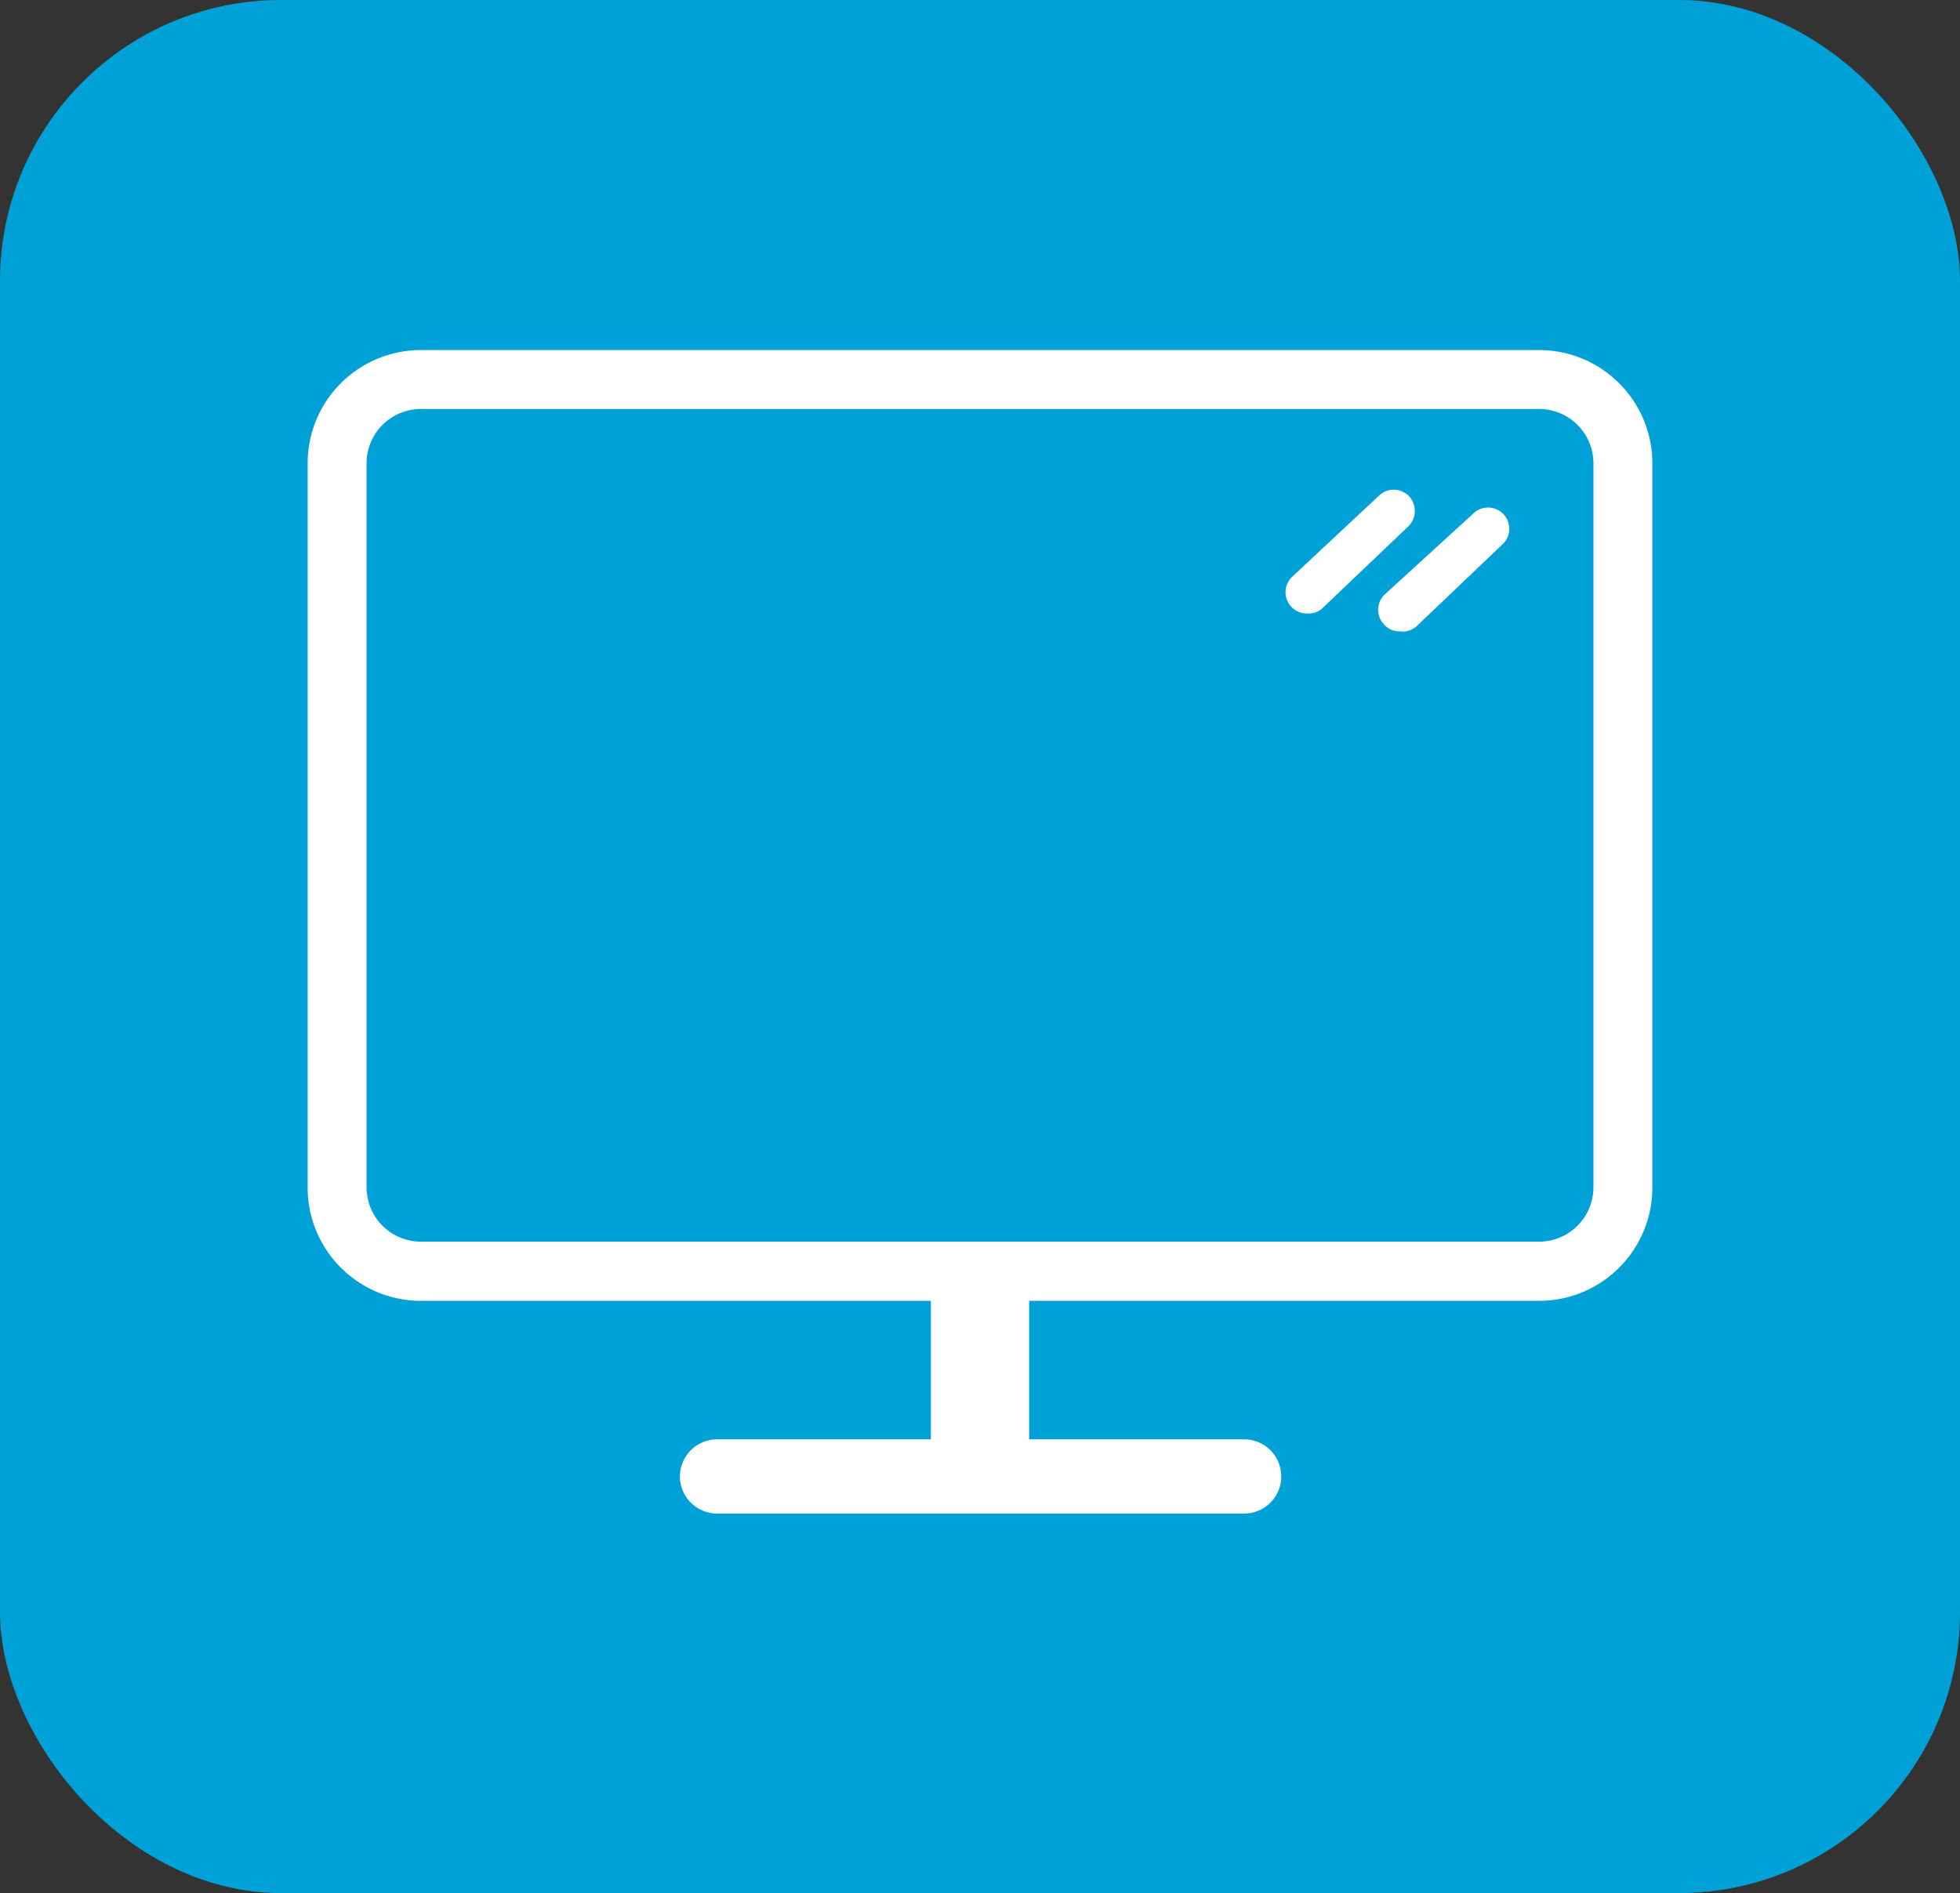
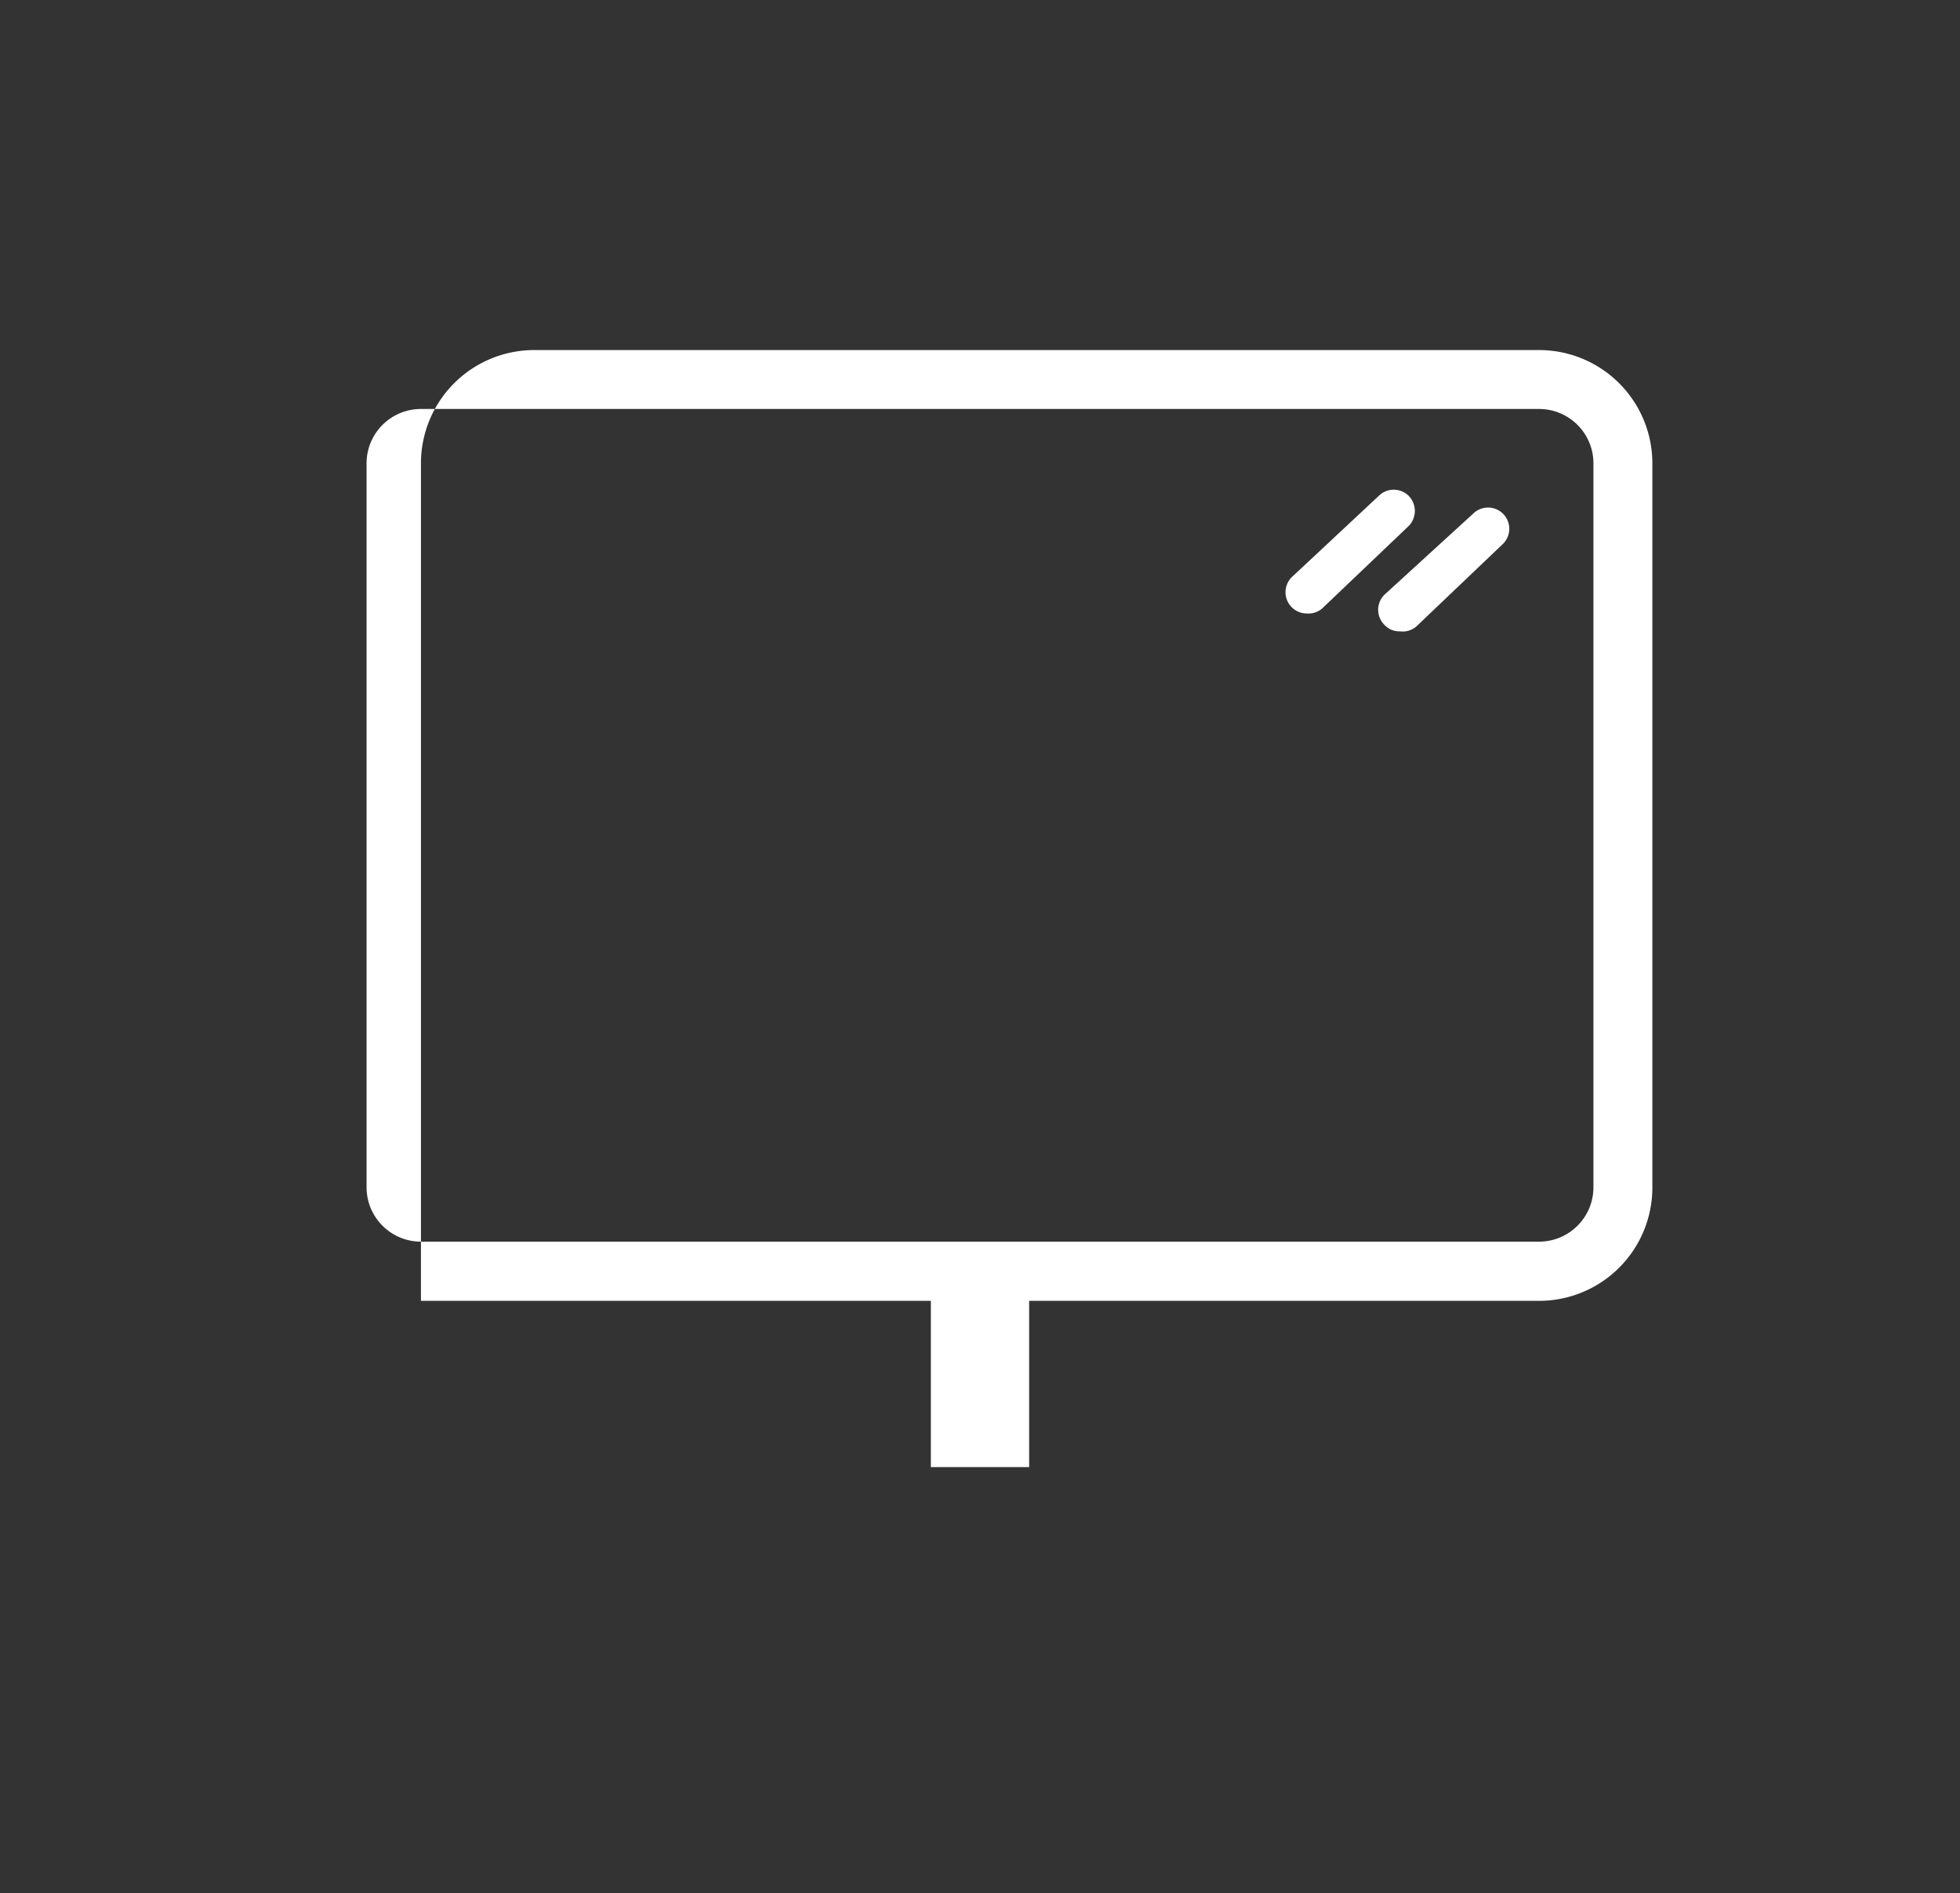
<svg xmlns="http://www.w3.org/2000/svg" id="_" data-name="ͼ" viewBox="0 0 69.19 66.84">
  <rect x="0" y="0" width="69.19" height="66.84" fill="#333333" stroke="none" />
  <defs>
    <style>.cls-1{fill:#00a1d6;}.cls-2,.cls-3{fill:#fff;}.cls-3{fill-rule:evenodd;}</style>
  </defs>
-   <rect class="cls-1" width="69.19" height="66.84" rx="9.92" />
-   <path class="cls-2" d="M54.33,45.93H14.86a4,4,0,0,1-4-4V16.36a4,4,0,0,1,4-4H54.33a4,4,0,0,1,4,4V41.93A4,4,0,0,1,54.33,45.93ZM14.86,14.44a1.92,1.92,0,0,0-1.92,1.92V41.93a1.92,1.92,0,0,0,1.92,1.91H54.33a1.92,1.92,0,0,0,1.92-1.91V16.36a1.92,1.92,0,0,0-1.92-1.92Z" />
+   <path class="cls-2" d="M54.33,45.93H14.86V16.36a4,4,0,0,1,4-4H54.33a4,4,0,0,1,4,4V41.93A4,4,0,0,1,54.33,45.93ZM14.86,14.44a1.92,1.92,0,0,0-1.92,1.92V41.93a1.92,1.92,0,0,0,1.92,1.91H54.33a1.92,1.92,0,0,0,1.92-1.91V16.36a1.92,1.92,0,0,0-1.92-1.92Z" />
  <rect class="cls-2" x="32.86" y="44.88" width="3.47" height="6.92" />
-   <path class="cls-3" d="M25.27,50.82H43.92a1.31,1.31,0,0,1,1.31,1.31h0a1.31,1.31,0,0,1-1.31,1.31H25.27A1.32,1.32,0,0,1,24,52.13h0A1.32,1.32,0,0,1,25.27,50.82Z" />
  <path class="cls-2" d="M46.13,21.66a.75.75,0,0,1-.51-1.3l3.05-2.85a.75.75,0,0,1,1.06,0,.76.76,0,0,1,0,1.06l-3,2.86A.74.74,0,0,1,46.13,21.66Z" />
  <path class="cls-2" d="M49.41,22.29a.7.7,0,0,1-.54-.23.75.75,0,0,1,0-1.06L52,18.14a.75.75,0,0,1,1.06,0,.75.75,0,0,1,0,1.06l-3,2.86A.74.74,0,0,1,49.41,22.29Z" />
</svg>